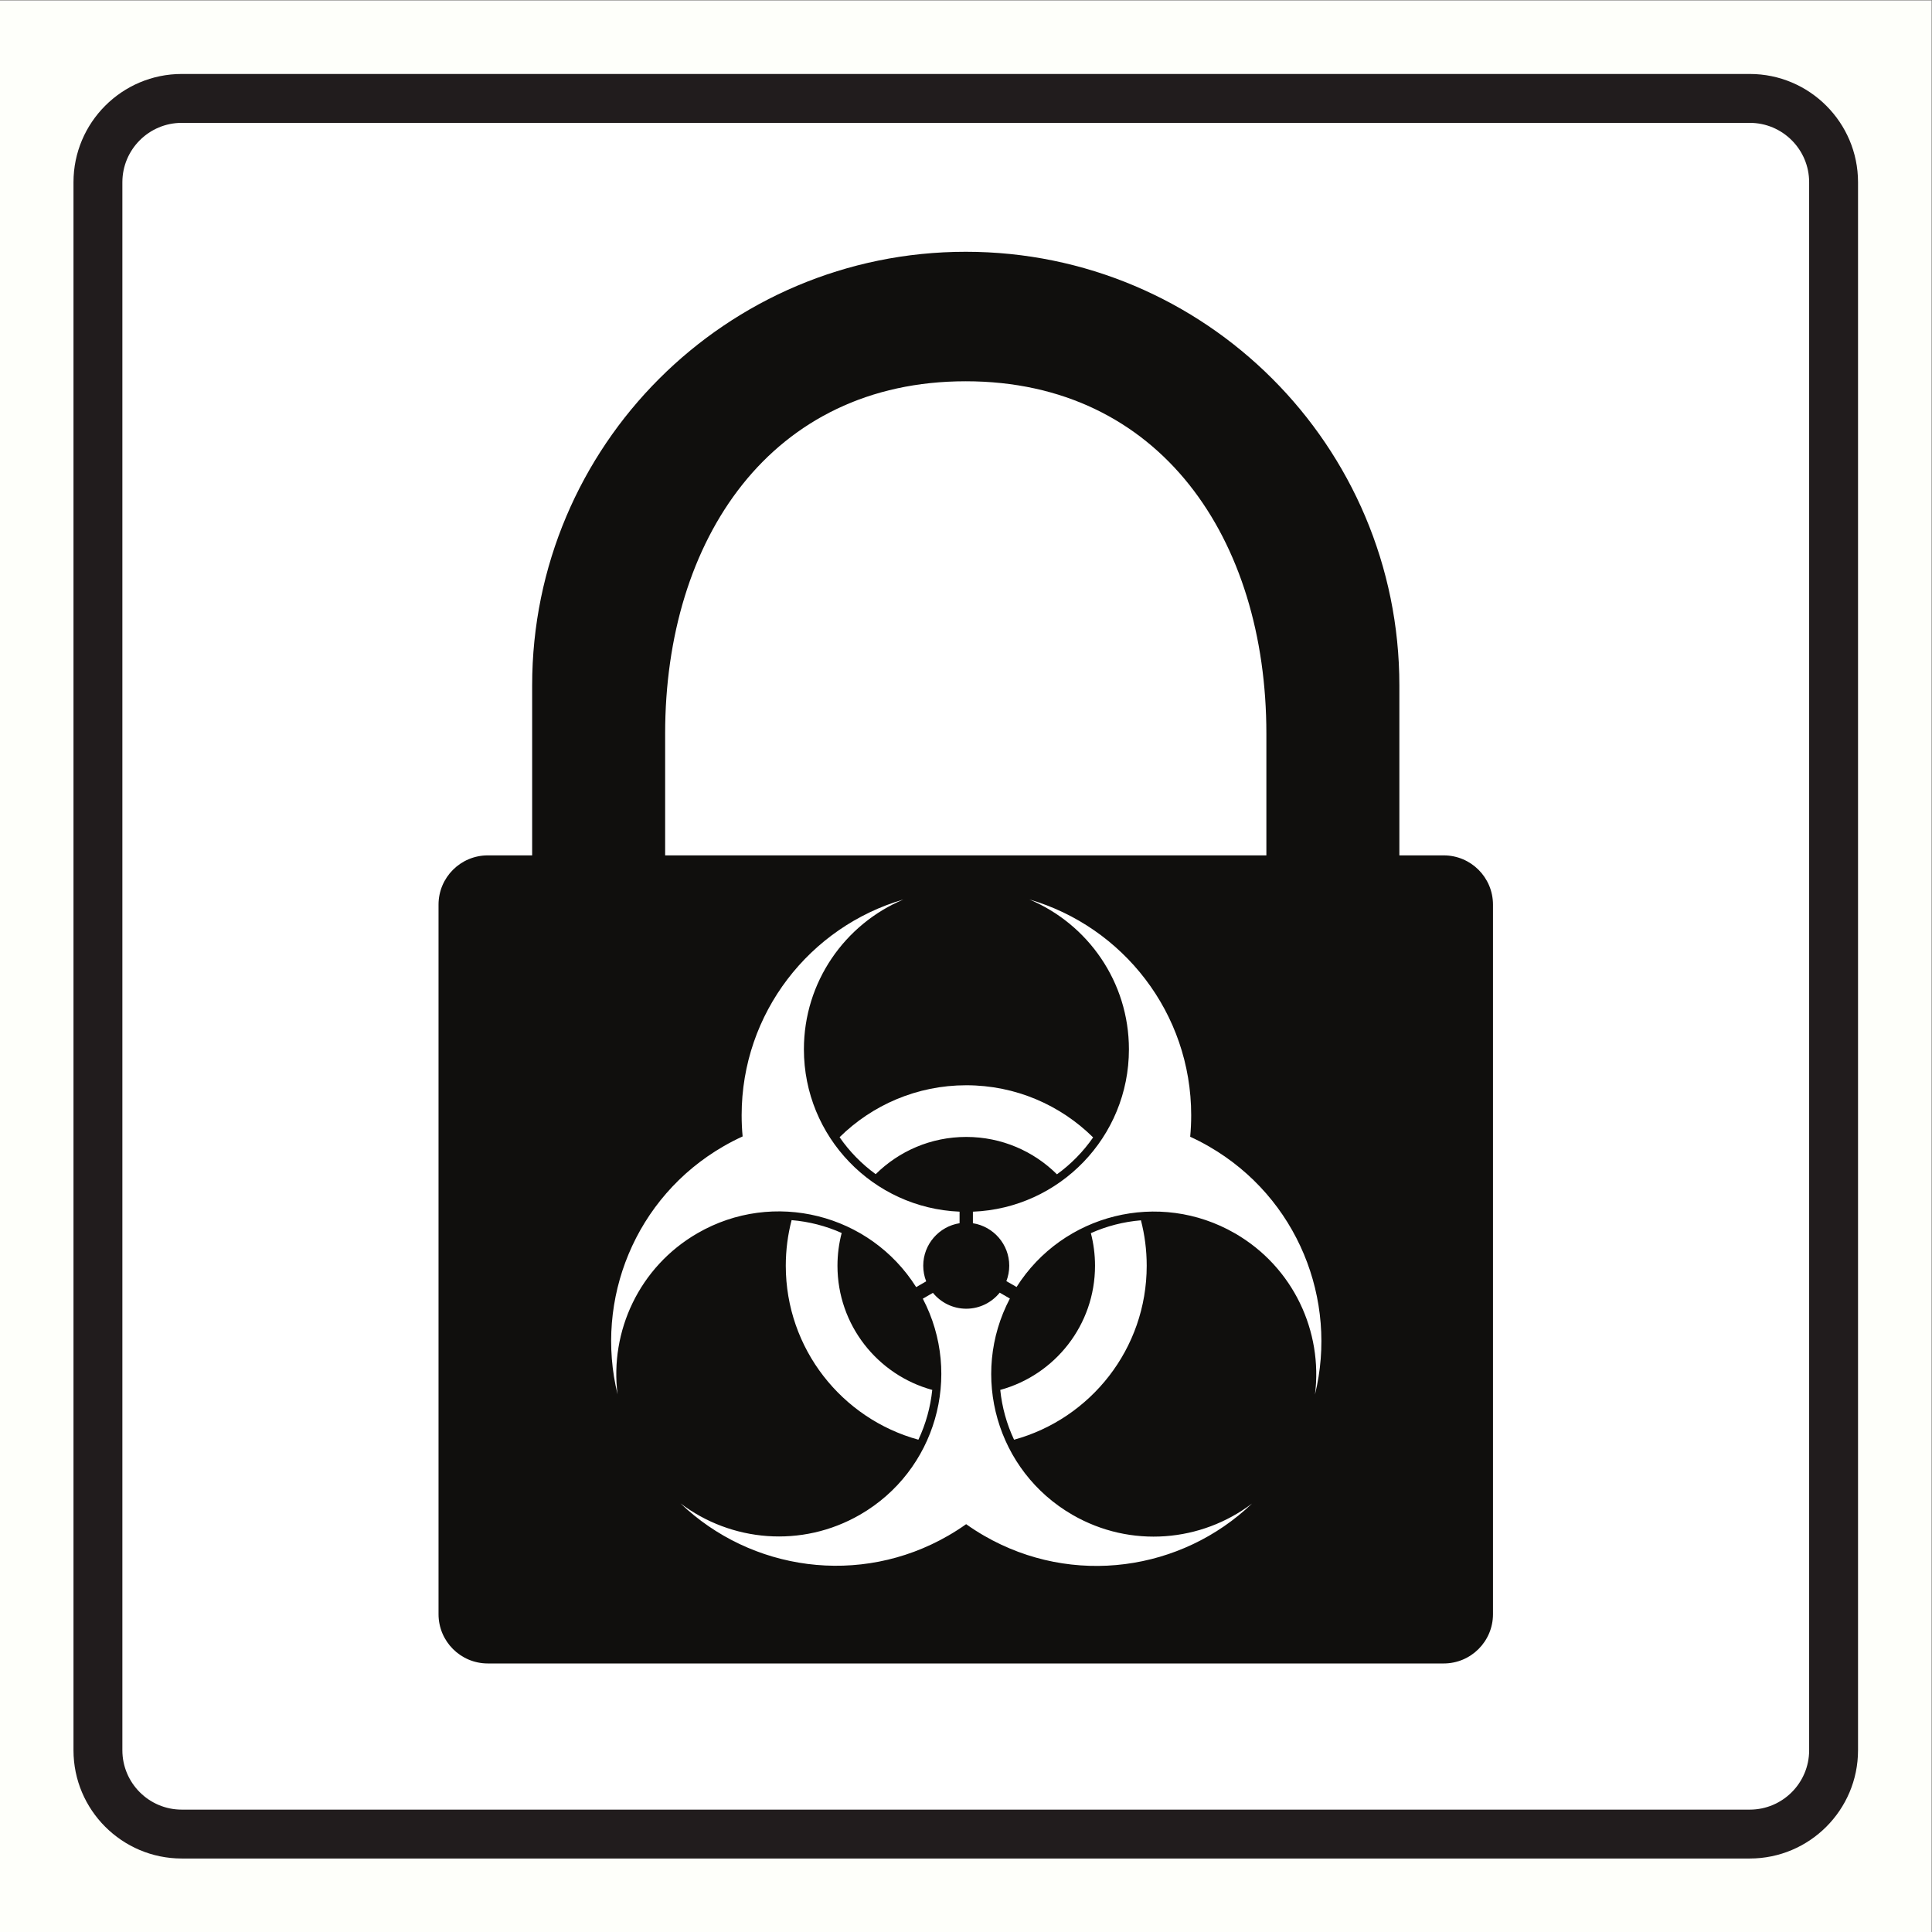
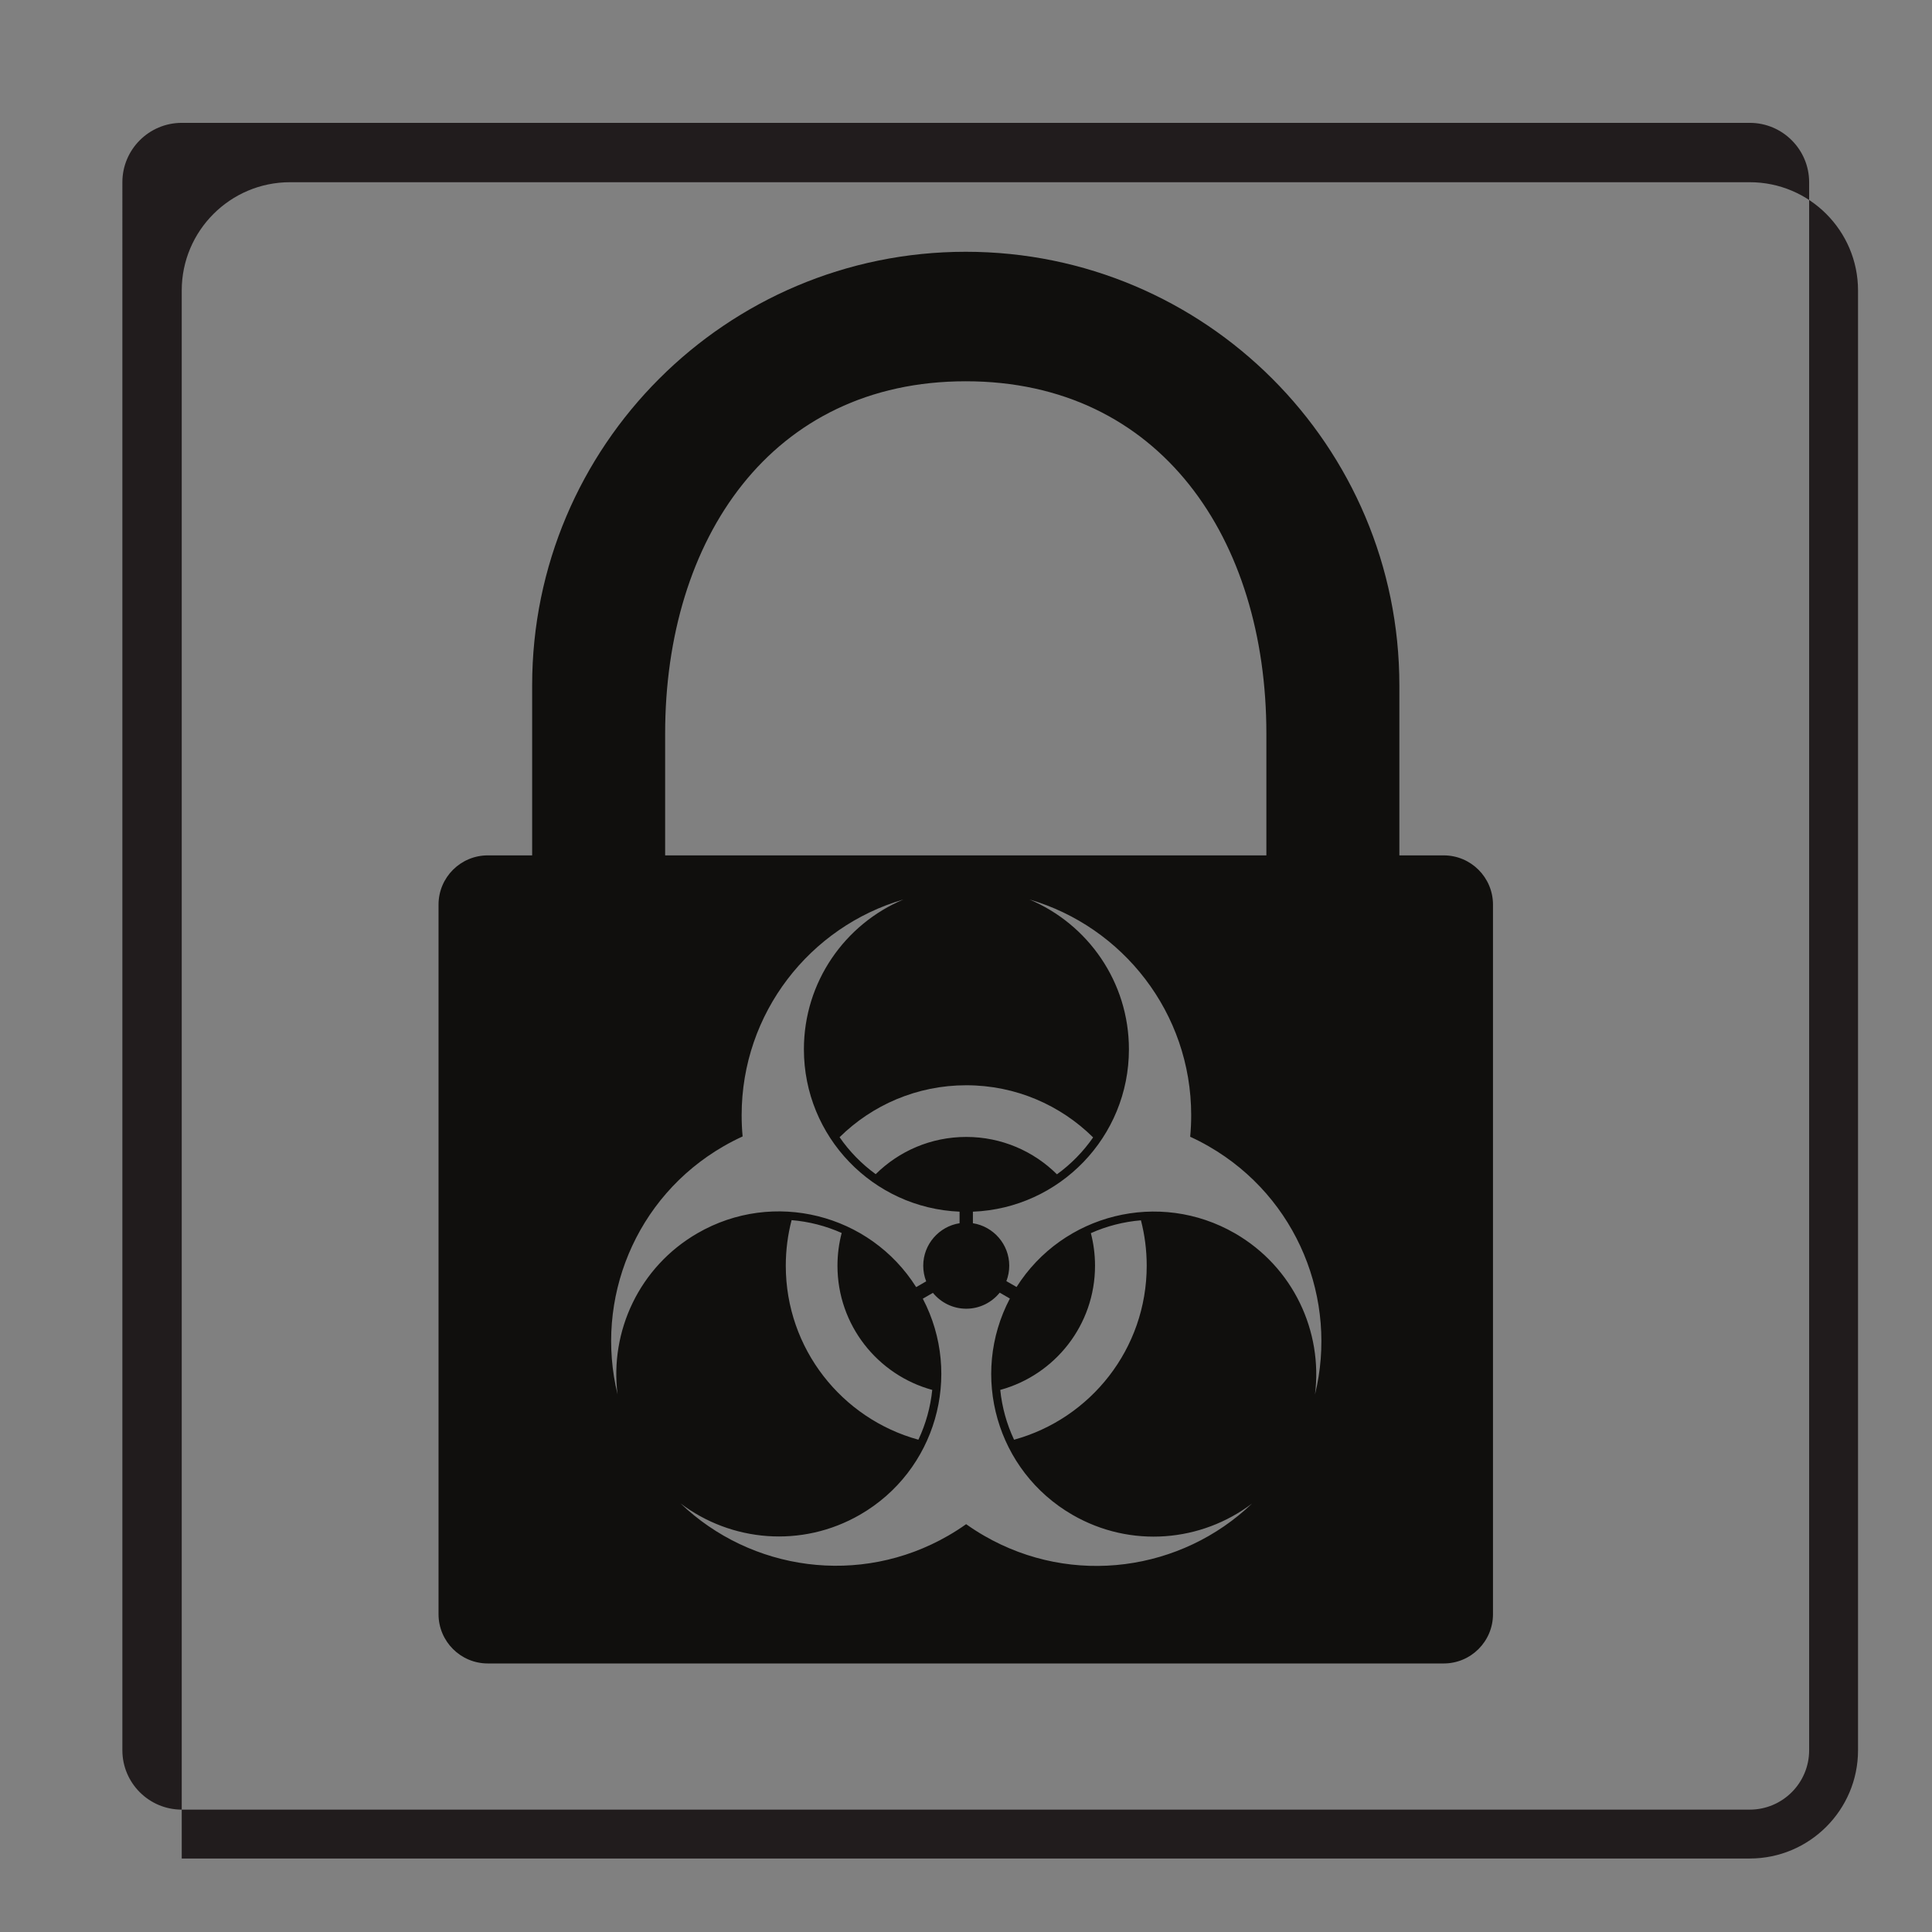
<svg xmlns="http://www.w3.org/2000/svg" xmlns:ns1="http://sodipodi.sourceforge.net/DTD/sodipodi-0.dtd" xmlns:ns2="http://www.inkscape.org/namespaces/inkscape" version="1.1" id="svg2" width="1045.333" height="1045.333" viewBox="0 0 1045.333 1045.333" ns1:docname="symbol_biosecurity.eps">
  <rect x="0" y="0" width="1045.333" height="1045.333" fill="#808080" stroke="none" />
  <defs id="defs6" />
  <ns1:namedview id="namedview4" pagecolor="#ffffff" bordercolor="#000000" borderopacity="0.25" ns2:showpageshadow="2" ns2:pageopacity="0.0" ns2:pagecheckerboard="0" ns2:deskcolor="#d1d1d1" />
  <g id="g8" ns2:groupmode="layer" ns2:label="ink_ext_XXXXXX" transform="matrix(1.333,0,0,-1.333,0,1045.333)">
    <g id="g10" transform="scale(0.1)">
-       <path d="M 7840,0 H 0 V 7840 H 7840 V 0" style="fill:#fefffa;fill-opacity:1;fill-rule:nonzero;stroke:none" id="path12" />
-       <path d="M 7380,479.359 H 473.336 V 7386.02 H 7380 V 479.359" style="fill:#ffffff;fill-opacity:1;fill-rule:nonzero;stroke:none" id="path14" />
-       <path d="m 737.656,7343.28 c -132.851,0 -240.937,-108.08 -240.937,-240.94 V 737.66 c 0,-132.871 108.086,-240.949 240.937,-240.949 H 7102.34 c 132.87,0 240.95,108.078 240.95,240.949 v 6364.68 c 0,132.86 -108.08,240.94 -240.95,240.94 z M 7102.34,298.289 H 737.656 c -242.265,0 -439.367,197.102 -439.367,439.371 v 6364.68 c 0,242.27 197.102,439.37 439.367,439.37 H 7102.34 c 242.27,0 439.37,-197.1 439.37,-439.37 V 737.66 c 0,-242.269 -197.1,-439.371 -439.37,-439.371" style="fill:#211c1d;fill-opacity:1;fill-rule:nonzero;stroke:none" id="path16" />
+       <path d="m 737.656,7343.28 c -132.851,0 -240.937,-108.08 -240.937,-240.94 V 737.66 c 0,-132.871 108.086,-240.949 240.937,-240.949 H 7102.34 c 132.87,0 240.95,108.078 240.95,240.949 v 6364.68 c 0,132.86 -108.08,240.94 -240.95,240.94 z M 7102.34,298.289 H 737.656 v 6364.68 c 0,242.27 197.102,439.37 439.367,439.37 H 7102.34 c 242.27,0 439.37,-197.1 439.37,-439.37 V 737.66 c 0,-242.269 -197.1,-439.371 -439.37,-439.371" style="fill:#211c1d;fill-opacity:1;fill-rule:nonzero;stroke:none" id="path16" />
      <path d="m 5337.51,2181.63 c 32.28,255.49 -87.65,517.29 -324.71,654.16 -307.45,177.52 -698.37,79.28 -886.59,-217.75 l -41.35,23.86 c 7.54,19.45 11.66,40.55 11.66,62.58 0,86.92 -64.12,159.34 -147.51,172.41 v 46.88 c 352.08,13.89 633.29,303.58 633.29,659.02 0,273.71 -166.75,508.45 -404.19,608.27 379.54,-110.51 656.93,-460.65 656.93,-875.8 0,-29.45 -1.39,-58.56 -4.09,-87.31 25.85,-11.86 51.4,-25.02 76.51,-39.53 359.59,-207.58 524.09,-622.94 430.05,-1006.79 z m -909.72,654.99 c 64.32,28.73 133.09,46.32 203.26,52.11 15.26,-58.88 23.41,-120.61 23.41,-184.27 0,-337.32 -228.09,-621.21 -538.41,-706.27 -29.99,63.69 -48.87,132.06 -56.03,202.15 221.67,60.56 384.66,263.23 384.66,504.12 0,45.66 -5.89,89.93 -16.89,132.16 z M 3995.1,1608.14 c -25.49,14.7 -50.02,30.46 -73.55,47.21 -23.22,-16.46 -47.35,-32 -72.52,-46.5 -359.54,-207.6 -801.48,-142.39 -1086.92,130.96 205.17,-155.67 491.81,-182.75 728.89,-45.9 307.45,177.54 417.83,565.15 254.69,876.72 l 41.03,23.69 c 32.05,-39.25 80.8,-64.42 135.25,-64.42 54.76,0 103.77,25.5 135.82,65.17 l 41.31,-23.87 c -164.06,-311.86 -53.77,-700.21 254.08,-877.95 237.03,-136.83 523.68,-109.8 728.83,45.91 C 4796.58,1465.77 4354.63,1400.57 3995.1,1608.14 Z M 3784,2200.33 c -7.26,-70.08 -26.2,-138.44 -56.25,-202.1 -310.22,85.14 -538.27,368.98 -538.27,706.23 0,63.91 8.23,125.9 23.61,184.99 70.16,-5.8 138.94,-23.38 203.26,-52.13 -11.11,-42.43 -17.09,-86.95 -17.09,-132.86 0,-240.89 163.05,-443.58 384.74,-504.13 z m 137.98,1236.58 c 200.81,0 382.69,-80.86 515.01,-211.7 -40.15,-57.82 -89.76,-108.51 -146.82,-149.77 -94.49,93.76 -224.56,151.72 -368.19,151.72 -143.3,0 -273.12,-57.72 -367.55,-151.13 -56.98,41.36 -106.52,92.12 -146.59,150 132.27,130.36 313.79,210.88 514.14,210.88 z M 2506.68,2182.29 c -94.05,383.95 70.46,799.27 429.98,1006.85 25.5,14.73 51.4,28.05 77.62,40.05 -2.63,28.33 -3.98,57.04 -3.98,86.07 0,415.17 277.44,765.31 656.89,875.8 -237.41,-99.81 -404.17,-334.54 -404.17,-608.27 0,-355.02 280.51,-644.44 631.87,-658.95 v -46.93 c -83.34,-13.04 -147.48,-85.49 -147.48,-172.43 0,-22.4 4.23,-43.79 11.96,-63.46 l -40.66,-23.48 c -188.1,297.98 -579.53,396.65 -887.34,218.93 -237.05,-136.84 -356.97,-398.67 -324.69,-654.18 z m 193.12,2681.89 c 0,789.88 430.32,1430.2 1220.2,1430.2 789.88,0 1220.2,-640.32 1220.2,-1430.2 V 4370 H 2699.8 Z M 5860,4370 h -180 v 690 c 0,972.02 -787.98,1760 -1760,1760 -972.02,0 -1760,-787.98 -1760,-1760 v -690 h -180 c -110.46,0 -200,-89.54 -200,-200 V 1290 c 0,-110.46 89.54,-200 200,-200 h 3880 c 110.46,0 200,89.54 200,200 v 2880 c 0,110.46 -89.54,200 -200,200" style="fill:#100f0d;fill-opacity:1;fill-rule:nonzero;stroke:none" id="path18" />
    </g>
  </g>
</svg>